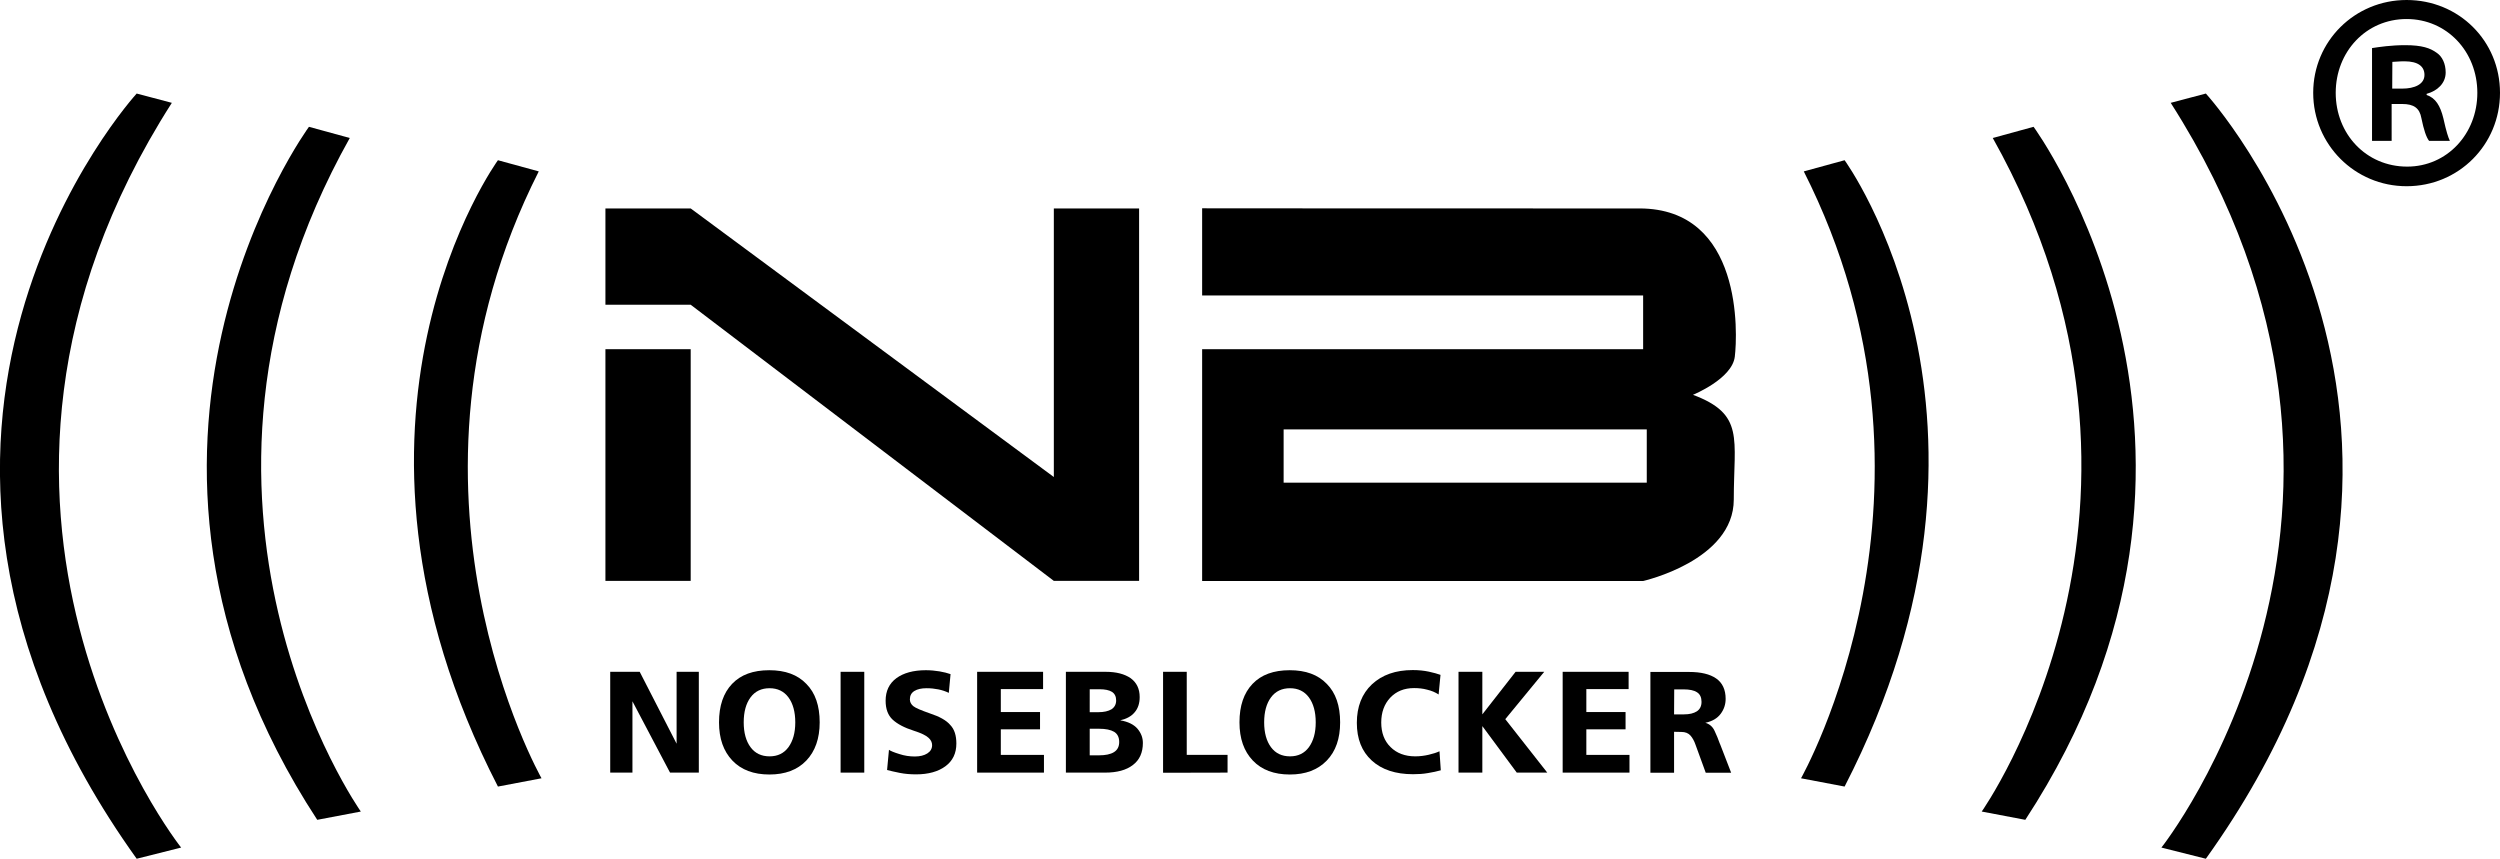
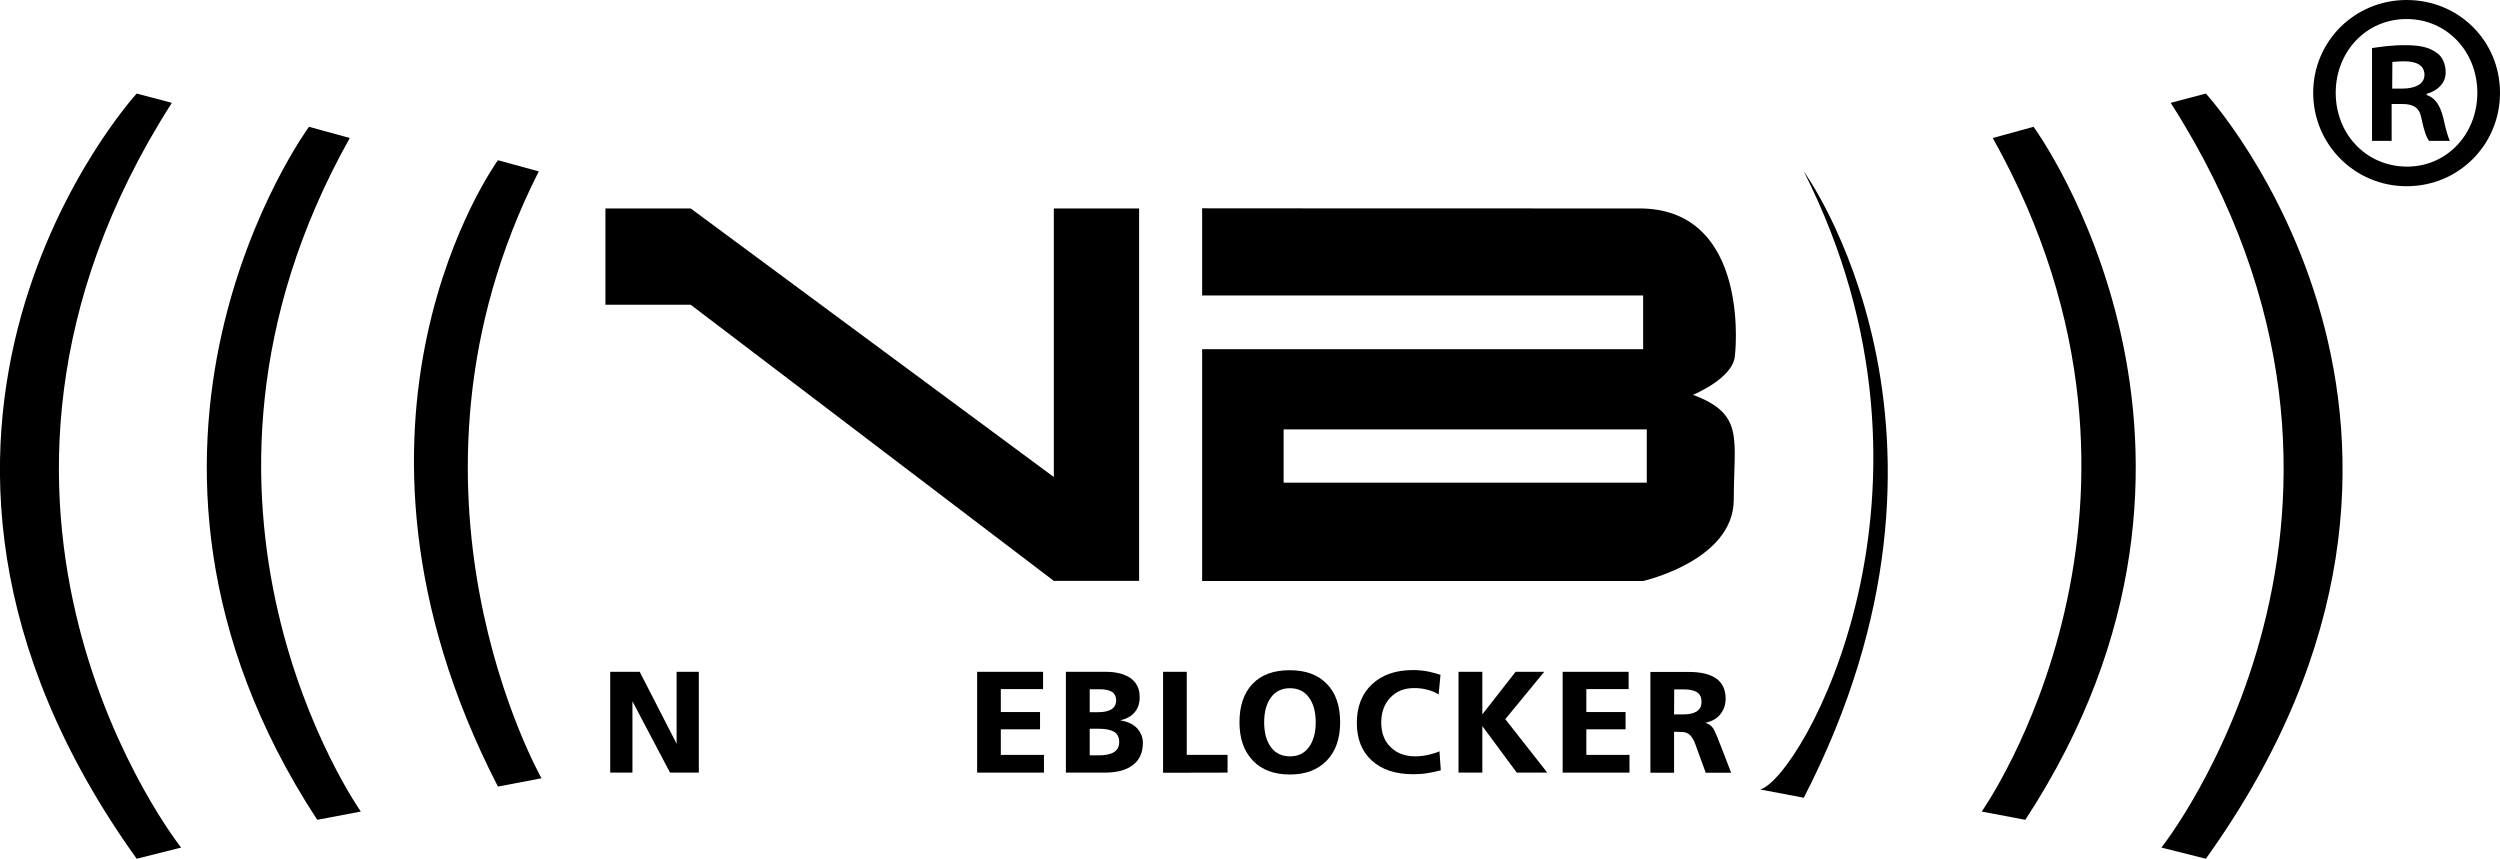
<svg xmlns="http://www.w3.org/2000/svg" version="1.1" id="Layer_2_1_" x="0px" y="0px" viewBox="0 0 1721.1 591.2" style="enable-background:new 0 0 1721.1 591.2;" xml:space="preserve">
  <g>
-     <rect x="416.8" y="240.4" width="58.7" height="159.5" />
    <polygon points="416.8,209.8 416.8,143.5 475.5,143.5 725.5,328.4 725.5,143.5 784.2,143.5 784.2,399.9 725.5,399.9 475.5,209.8     " />
    <path d="M1128.6,143.5c71.4,0,67.6,86.7,65.7,102.1c-1.9,15.3-28.8,26.2-28.8,26.2c35.7,13.4,28.1,30,28.1,72.1   s-62.5,56.1-62.5,56.1H827.6V240.4h303.6v-37H827.6v-60C827.6,143.5,1057.2,143.5,1128.6,143.5z M1133.7,295.6h-250v36.7h250V295.6   z" />
    <g>
      <path d="M465.8,512v-49.5h15.3v69.4h-19.8l-0.6-1.1l-25.3-48v49.1h-15.3v-69.4h20.3L465.8,512z" />
-       <path d="M564.3,497.3c0,11.1-3.1,19.9-9.2,26.3c-6.1,6.4-14.6,9.6-25.4,9.6c-10.9,0-19.4-3.2-25.5-9.6s-9.2-15.1-9.2-26.3    c0-11.4,3-20.2,9-26.5s14.5-9.4,25.6-9.4c11,0,19.5,3.1,25.5,9.4C561.3,477,564.3,485.9,564.3,497.3z M547.5,497.3    c0-7.2-1.6-13-4.7-17.2c-3.1-4.2-7.5-6.3-13-6.3c-5.6,0-10,2.1-13.1,6.3s-4.7,9.9-4.7,17.2c0,7.2,1.6,12.9,4.7,17.1    c3.1,4.2,7.5,6.3,13.1,6.3s9.9-2.1,13-6.3C545.9,510.1,547.5,504.5,547.5,497.3z" />
-       <path d="M595,531.9h-16.3v-69.4H595V531.9z" />
-       <path d="M658.4,511.9c0,6.7-2.5,11.9-7.5,15.6s-11.8,5.6-20.2,5.6c-3.9,0-7.7-0.3-11.2-1c-3.6-0.7-6.5-1.4-8.8-2l1.3-13.9    c1.1,0.8,3.5,1.8,7.1,2.9c3.6,1.2,7.2,1.7,10.7,1.7s6.4-0.7,8.6-2.1c2.2-1.4,3.3-3.3,3.3-5.7c0-1.9-0.8-3.6-2.5-5.1    c-1.7-1.6-5-3.2-10-4.8c-6.6-2.1-11.5-4.7-14.7-7.7s-4.8-7.3-4.8-13c0-6.7,2.5-11.9,7.4-15.5s11.7-5.5,20.3-5.5    c3.2,0,6.4,0.3,9.4,0.8s5.6,1.2,7.6,1.9l-1.2,12.9c-2.3-1.1-4.7-1.9-7.2-2.4s-5.2-0.8-8.1-0.8c-3.5,0-6.3,0.6-8.4,1.9    c-2.1,1.3-3.1,3.2-3.1,5.8c0,1.8,0.8,3.3,2.3,4.6c1.6,1.3,5.4,2.9,11.4,5c6.7,2.2,11.4,4.8,14.1,8    C657.1,502.1,658.4,506.4,658.4,511.9z" />
      <path d="M718.7,531.9h-46v-69.4h45.4v11.9H689v15.8h27v11.9h-27v17.6h29.7L718.7,531.9L718.7,531.9z" />
      <path d="M760.7,531.9h-26.9v-69.4h27.3c7.4,0,13.1,1.5,17.3,4.4c4.1,3,6.2,7.3,6.2,13c0,4.2-1.1,7.7-3.4,10.4    c-2.3,2.8-5.6,4.6-10,5.6c5.4,0.9,9.4,2.9,11.9,5.8c2.5,3,3.7,6.2,3.7,9.8c0,6.6-2.3,11.7-6.8,15.1    C775.4,530.2,769,531.9,760.7,531.9z M750.2,490.3h5.9c3.9,0,6.9-0.7,9.1-2c2.1-1.4,3.2-3.4,3.2-6.1c0-2.7-1-4.7-2.9-5.9    s-4.8-1.8-8.6-1.8h-6.7V490.3z M750.2,501.7V520h6.3c4.5,0,8-0.7,10.4-2.2s3.6-3.8,3.6-7c0-3.2-1.2-5.6-3.5-7    c-2.4-1.4-5.8-2.1-10.3-2.1H750.2z" />
      <path d="M817,462.6v57.1h28.1v12.2l-44.4,0.1v-69.5H817V462.6z" />
      <path d="M922.6,497.3c0,11.1-3,19.9-9.2,26.3c-6.2,6.4-14.6,9.6-25.4,9.6c-10.9,0-19.4-3.2-25.5-9.6s-9.2-15.1-9.2-26.3    c0-11.4,3-20.2,9-26.5s14.5-9.4,25.6-9.4c11,0,19.5,3.1,25.5,9.4C919.6,477,922.6,485.9,922.6,497.3z M905.8,497.3    c0-7.2-1.6-13-4.7-17.2c-3.1-4.2-7.5-6.3-13-6.3c-5.6,0-10,2.1-13.1,6.3s-4.7,9.9-4.7,17.2c0,7.2,1.6,12.9,4.7,17.1    c3.1,4.2,7.5,6.3,13.1,6.3s9.9-2.1,13-6.3C904.2,510.1,905.8,504.5,905.8,497.3z" />
      <path d="M950.9,497.4c0,7,2.1,12.7,6.4,16.9c4.2,4.2,9.9,6.4,17,6.4c3.2,0,6.3-0.4,9.3-1.1c3-0.7,5.5-1.5,7.4-2.4l0.9,13.1    c-2.6,0.7-5.5,1.4-8.8,1.9c-3.3,0.6-6.7,0.8-10.3,0.8c-12,0-21.5-3.1-28.4-9.4c-6.9-6.3-10.3-14.9-10.3-26s3.5-20,10.4-26.5    c7-6.5,16.3-9.8,28.1-9.8c4.1,0,7.8,0.4,11.1,1.1s6,1.5,8,2.2l-1.3,13.5c-2.3-1.5-4.9-2.6-7.9-3.3c-2.9-0.8-5.9-1.1-9-1.1    c-6.8,0-12.2,2.2-16.4,6.6C953,484.7,950.9,490.4,950.9,497.4z" />
      <path d="M1020.5,531.9h-16.4v-69.4h16.4v29.3l22.9-29.3h19.7l-26.8,32.6l28.9,36.8h-21l-23.6-31.9h-0.1L1020.5,531.9L1020.5,531.9    z" />
      <path d="M1121.8,531.9h-46v-69.4h45.4v11.9h-29.1v15.8h27v11.9h-27v17.6h29.7V531.9z" />
      <path d="M1152.5,503.8V532h-16.3v-69.4h26.6c8.2,0,14.4,1.5,18.7,4.5c4.3,3,6.5,7.7,6.5,14c0,3.8-1.1,7.2-3.4,10.3    s-5.8,5.2-10.6,6.2c2.9,0.8,5.1,2.7,6.4,5.6c1.4,2.9,2.5,5.7,3.5,8.5l0.4,0.9l7.5,19.4h-17.5l-7-19.2c-0.9-2.6-2-4.7-3.5-6.4    s-3.6-2.5-6.3-2.5L1152.5,503.8L1152.5,503.8z M1152.5,491.8h6.9c3.7,0,6.6-0.7,8.8-2.1c2.1-1.4,3.2-3.6,3.2-6.5    c0-3-1-5.3-3.1-6.6c-2.1-1.4-5.2-2-9.3-2h-6.4L1152.5,491.8L1152.5,491.8z" />
    </g>
    <path d="M370.9,118l-28.1-7.7c0,0-130.1,178.6,0,431.2l30-5.7C372.8,535.7,259.9,337.4,370.9,118z" />
    <path d="M240.8,95l-28.1-7.7c0,0-162,220.7,5.7,477.1l30-5.7C248.4,558.7,99.2,347.6,240.8,95z" />
    <path d="M118.3,70.8l-24.2-6.4c0,0-211.8,231.2,0,526.8l30.6-7.7C124.7,583.6-60.3,350.1,118.3,70.8z" />
-     <path d="M1241.8,118l28.1-7.7c0,0,130.1,178.6,0,431.2l-30-5.7C1239.9,535.7,1352.8,337.4,1241.8,118z" />
+     <path d="M1241.8,118c0,0,130.1,178.6,0,431.2l-30-5.7C1239.9,535.7,1352.8,337.4,1241.8,118z" />
    <path d="M1371.9,95l28.1-7.7c0,0,162,220.7-5.7,477.1l-30-5.7C1364.3,558.7,1513.5,347.6,1371.9,95z" />
    <path d="M1494.4,70.8l24.2-6.4c0,0,211.8,231.2,0,526.8l-30.6-7.7C1488,583.6,1673,350.1,1494.4,70.8z" />
    <g>
      <path d="M1721.1,63.9c0,35.6-28.3,64.3-64.3,64.3c-35.6,0-64.3-28.7-64.3-64.3S1621.2,0,1656.8,0    C1692.8,0,1721.1,28.2,1721.1,63.9z M1608,63.9c0,28.3,20.9,50.8,49.2,50.8c27.4,0,48.3-22.5,48.3-50.8s-20.9-50.8-48.7-50.8    C1628.9,13.1,1608,35.6,1608,63.9z M1646.5,97H1633V33.1c5.3-0.8,13.1-2,22.9-2c11.5,0,17.2,2,21.7,5.3c3.7,2.5,6.1,7.4,6.1,13.5    c0,7.4-5.7,12.7-13.1,14.7v0.8c6.1,2,9.4,7.4,11.5,16c2.1,9.4,3.3,13.1,4.5,15.6h-14.3c-2-2.5-3.7-7.8-5.3-15.6    c-1.2-7-5.3-9.8-13.1-9.8h-7.4V97z M1646.9,61h7c8.2,0,15.2-2.9,15.2-9.4c0-5.7-4.1-9.4-13.9-9.4c-3.7,0-6.6,0.4-8.2,0.4    L1646.9,61L1646.9,61z" />
    </g>
  </g>
</svg>